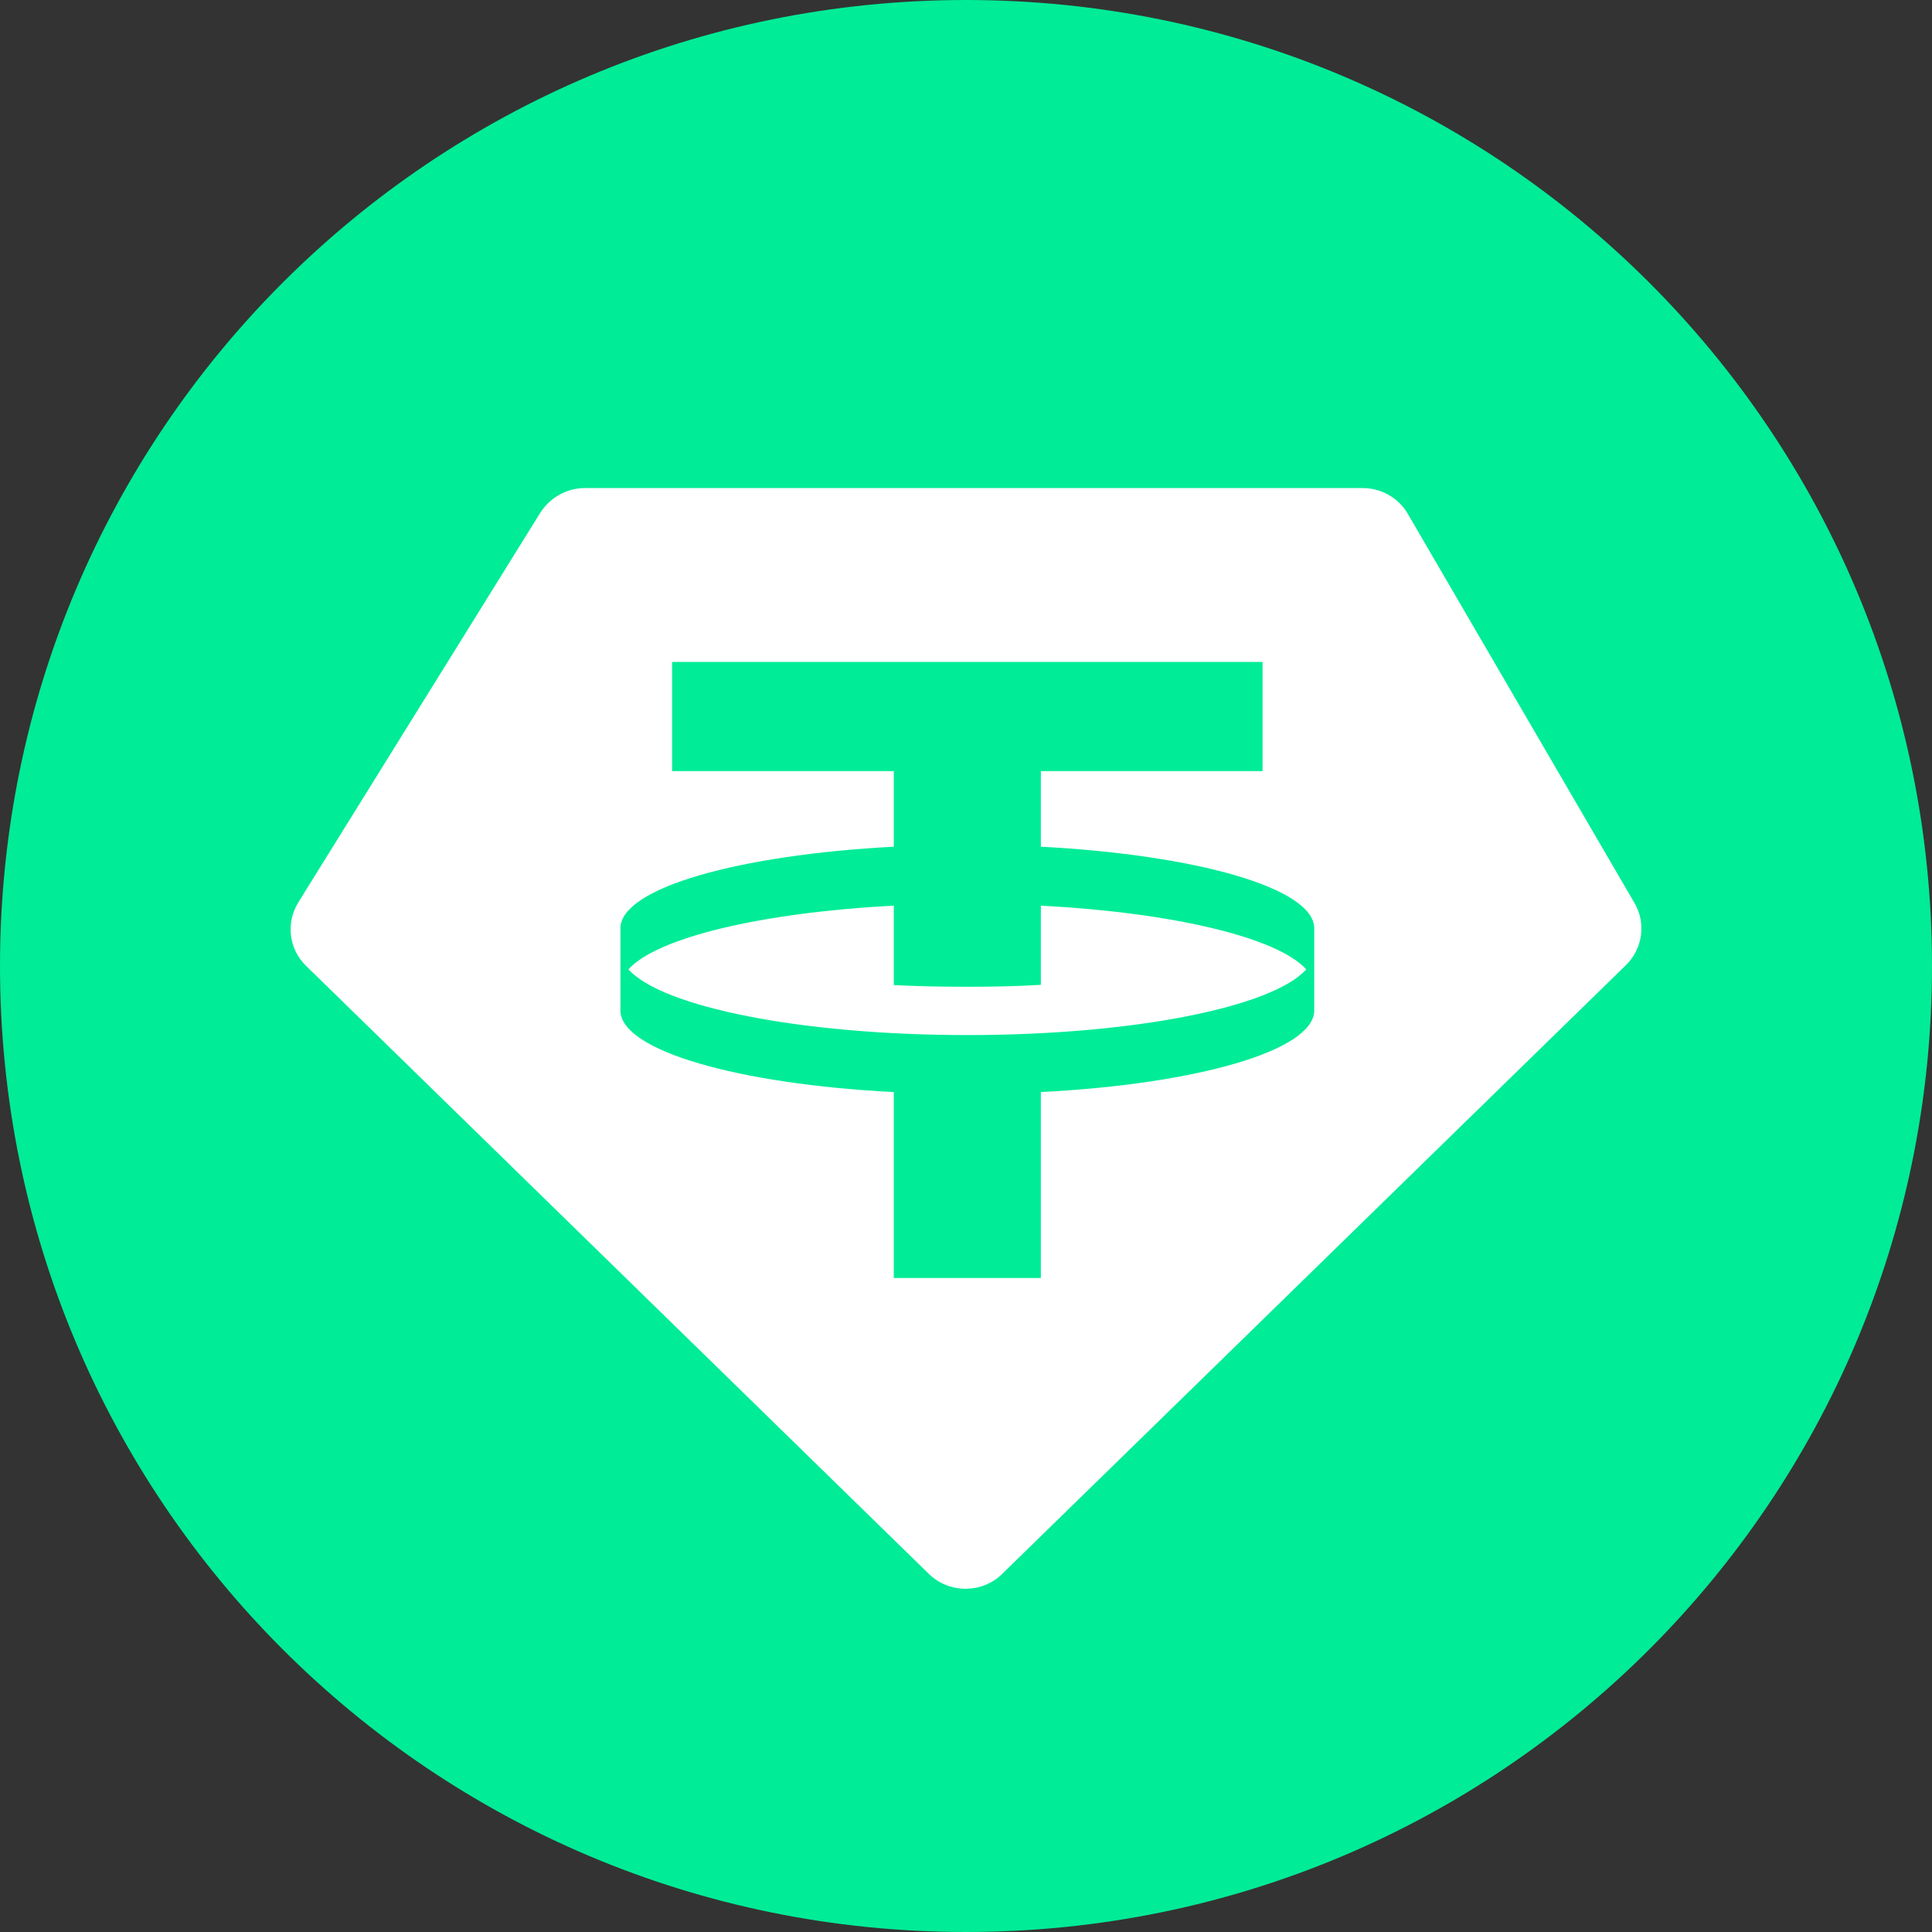
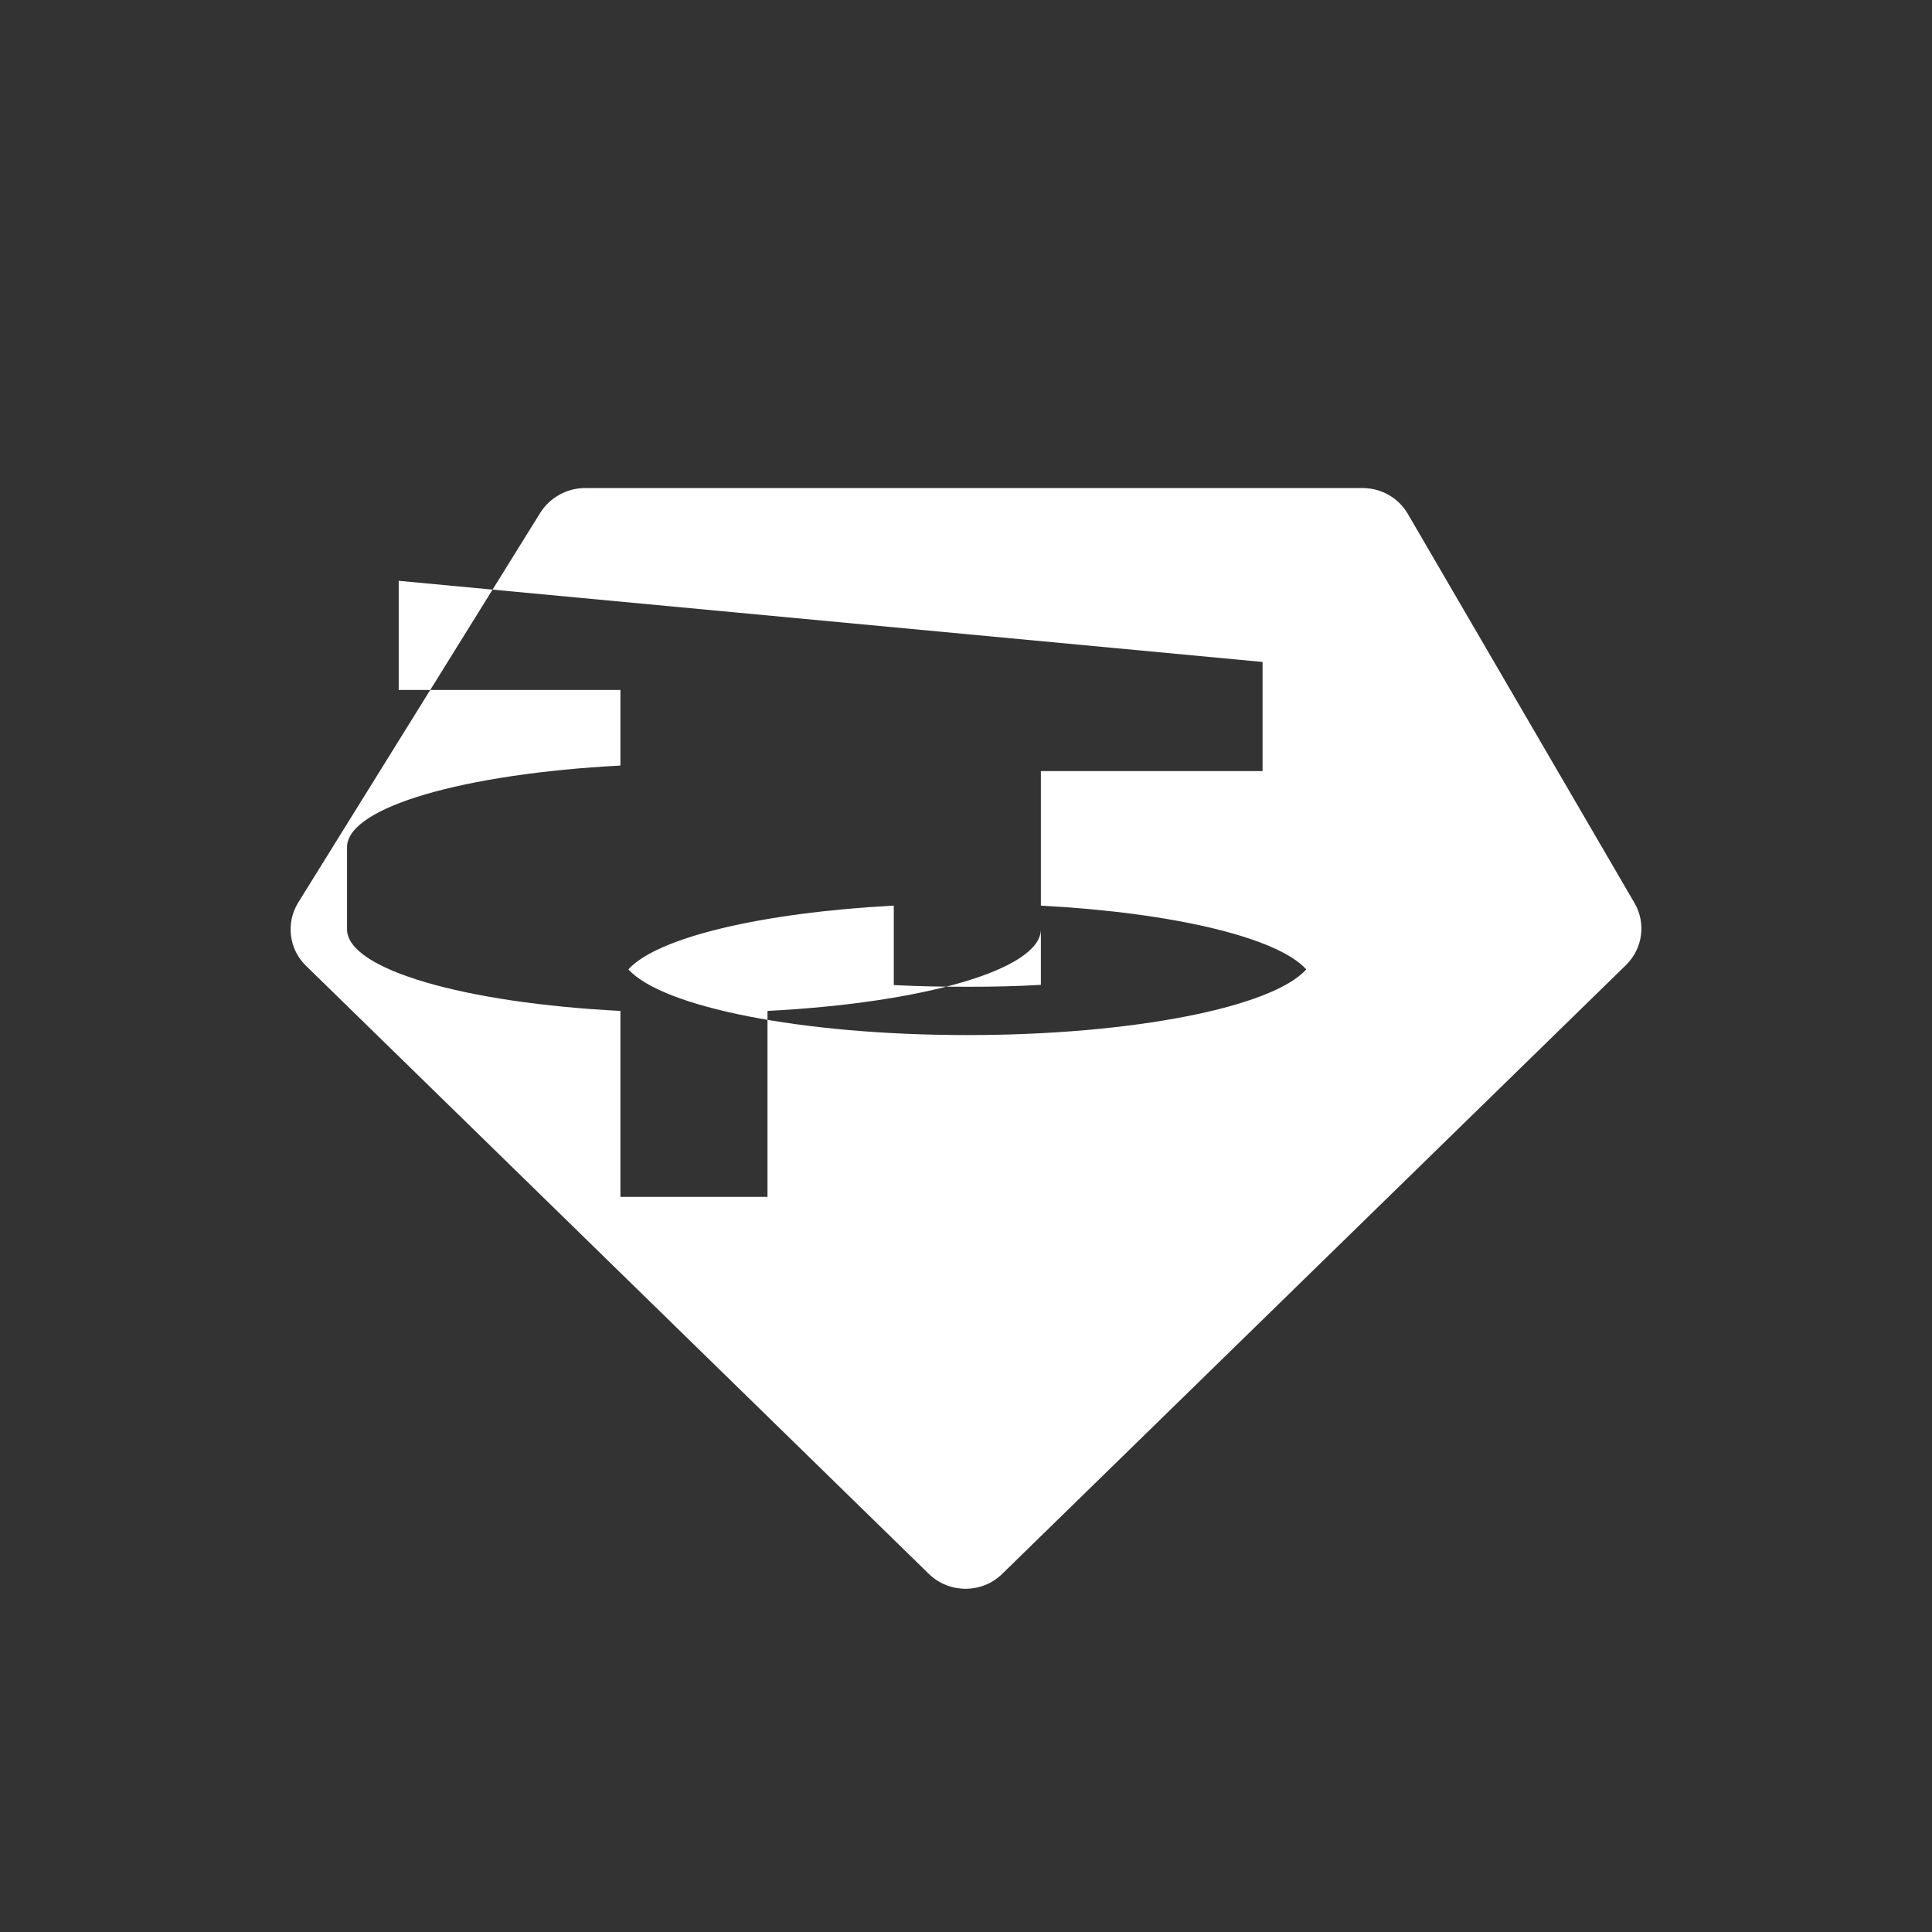
<svg xmlns="http://www.w3.org/2000/svg" version="1.2" viewBox="0 0 800 800" width="800" height="800">
  <rect x="0" y="0" width="800" height="800" fill="#333333" stroke="none" />
  <title>logo-2-svg</title>
  <style>
		.s0 { fill: #00ec97 } 
		.s1 { fill: #ffffff } 
	</style>
  <g id="Layer_1-2">
    <g>
-       <path id="near" class="s0" d="m400 800c-221.2 0-400-178.8-400-400 0-221.2 178.8-400 400-400 221.2 0 400 178.8 400 400 0 221.2-178.8 400-400 400z" />
-       <path fill-rule="evenodd" class="s1" d="m242.2 202.1c-7.5 0-14.4 3.9-18.4 10.1l-100.3 161.5c-5.2 8.4-3.9 19.3 3.2 26.2l258 251.9c8.4 8.1 21.9 8.1 30.2 0l258.4-252.2c6.9-6.8 8.4-17.3 3.5-25.7l-93.9-161.2c-3.8-6.5-10.9-10.6-18.6-10.6zm280.6 72v45.2h-91.8v31.3c64.5 3.4 112.8 17.1 113.2 33.6v34.4c-0.4 16.5-48.7 30.3-113.2 33.6v77h-60.9v-77c-64.5-3.3-112.8-17.1-113.2-33.6v-34.4c0.4-16.5 48.7-30.2 113.2-33.6v-31.3h-91.8v-45.2zm-122.2 154.5c68.8 0 126.3-11.6 140.3-27.2-11.9-13.2-55.1-23.5-109.9-26.4v32.8c-9.8 0.6-20 0.8-30.4 0.8-10.5 0-20.7-0.2-30.5-0.7v-32.9c-54.8 2.9-98 13.2-109.9 26.4 14.1 15.6 71.6 27.2 140.4 27.2zm122.2-154.5z" />
+       <path fill-rule="evenodd" class="s1" d="m242.2 202.1c-7.5 0-14.4 3.9-18.4 10.1l-100.3 161.5c-5.2 8.4-3.9 19.3 3.2 26.2l258 251.9c8.4 8.1 21.9 8.1 30.2 0l258.4-252.2c6.9-6.8 8.4-17.3 3.5-25.7l-93.9-161.2c-3.8-6.5-10.9-10.6-18.6-10.6zm280.6 72v45.2h-91.8v31.3v34.4c-0.4 16.5-48.7 30.3-113.2 33.6v77h-60.9v-77c-64.5-3.3-112.8-17.1-113.2-33.6v-34.4c0.4-16.5 48.7-30.2 113.2-33.6v-31.3h-91.8v-45.2zm-122.2 154.5c68.8 0 126.3-11.6 140.3-27.2-11.9-13.2-55.1-23.5-109.9-26.4v32.8c-9.8 0.6-20 0.8-30.4 0.8-10.5 0-20.7-0.2-30.5-0.7v-32.9c-54.8 2.9-98 13.2-109.9 26.4 14.1 15.6 71.6 27.2 140.4 27.2zm122.2-154.5z" />
    </g>
  </g>
</svg>